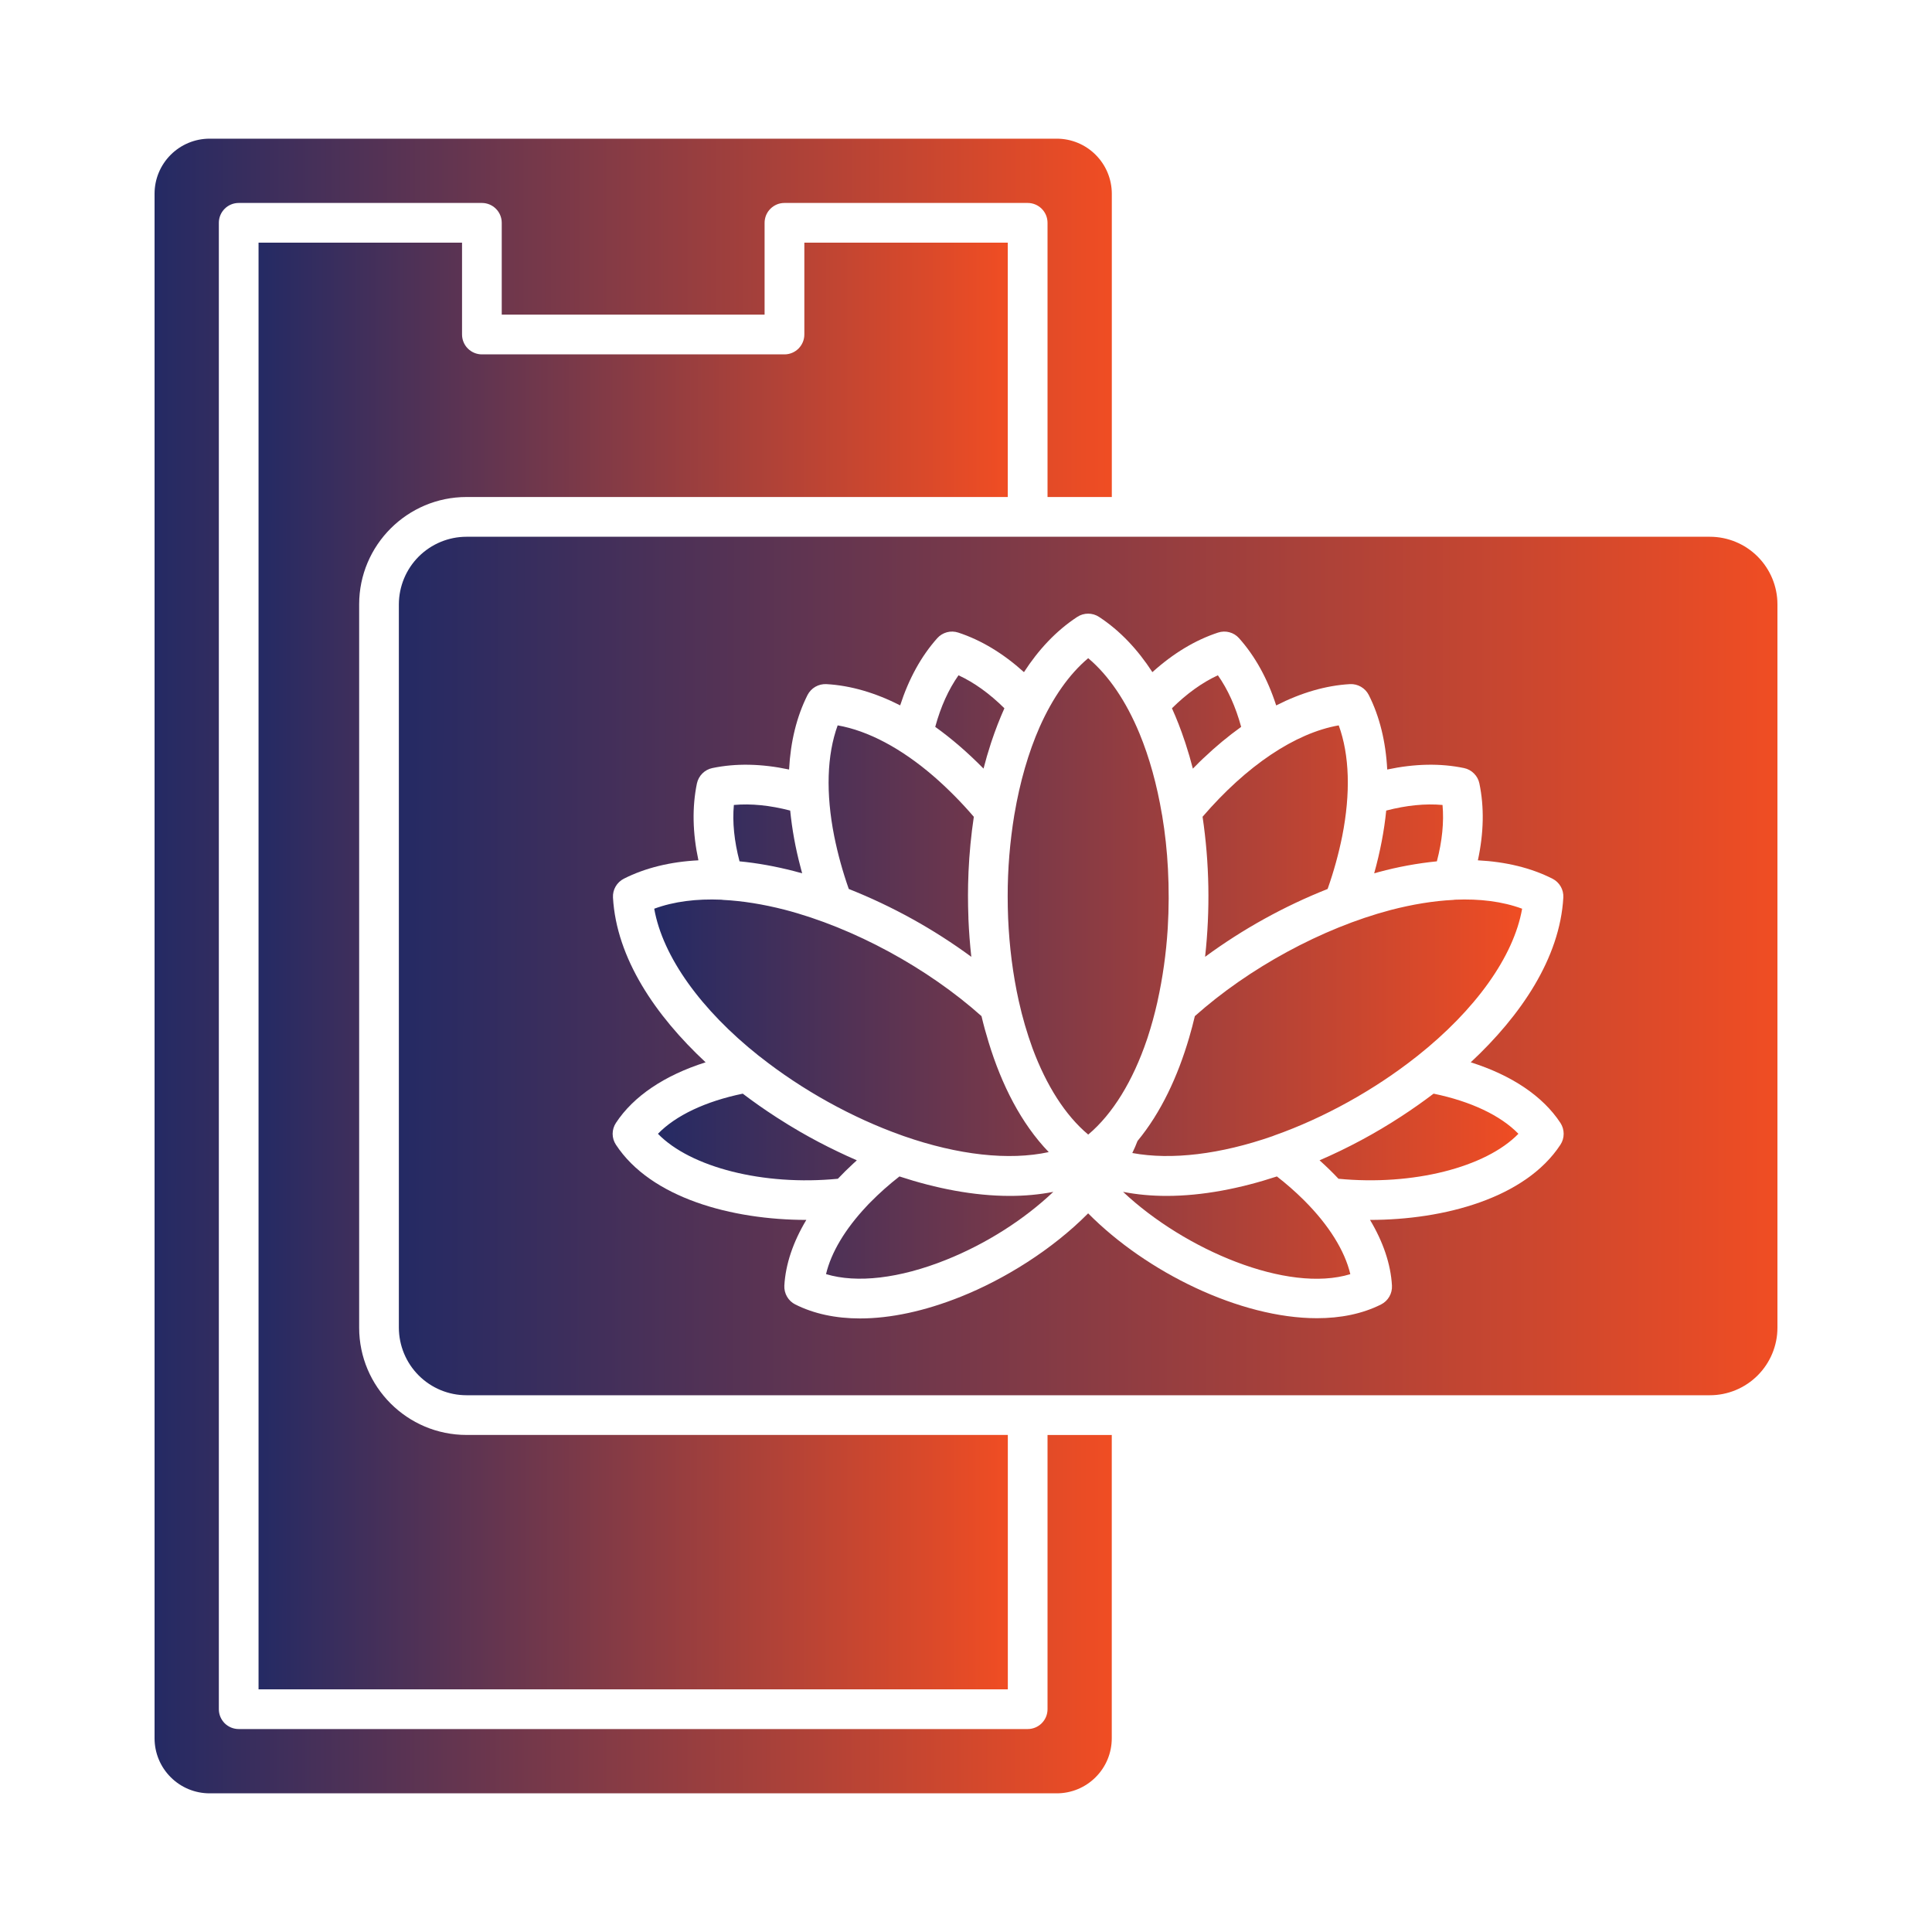
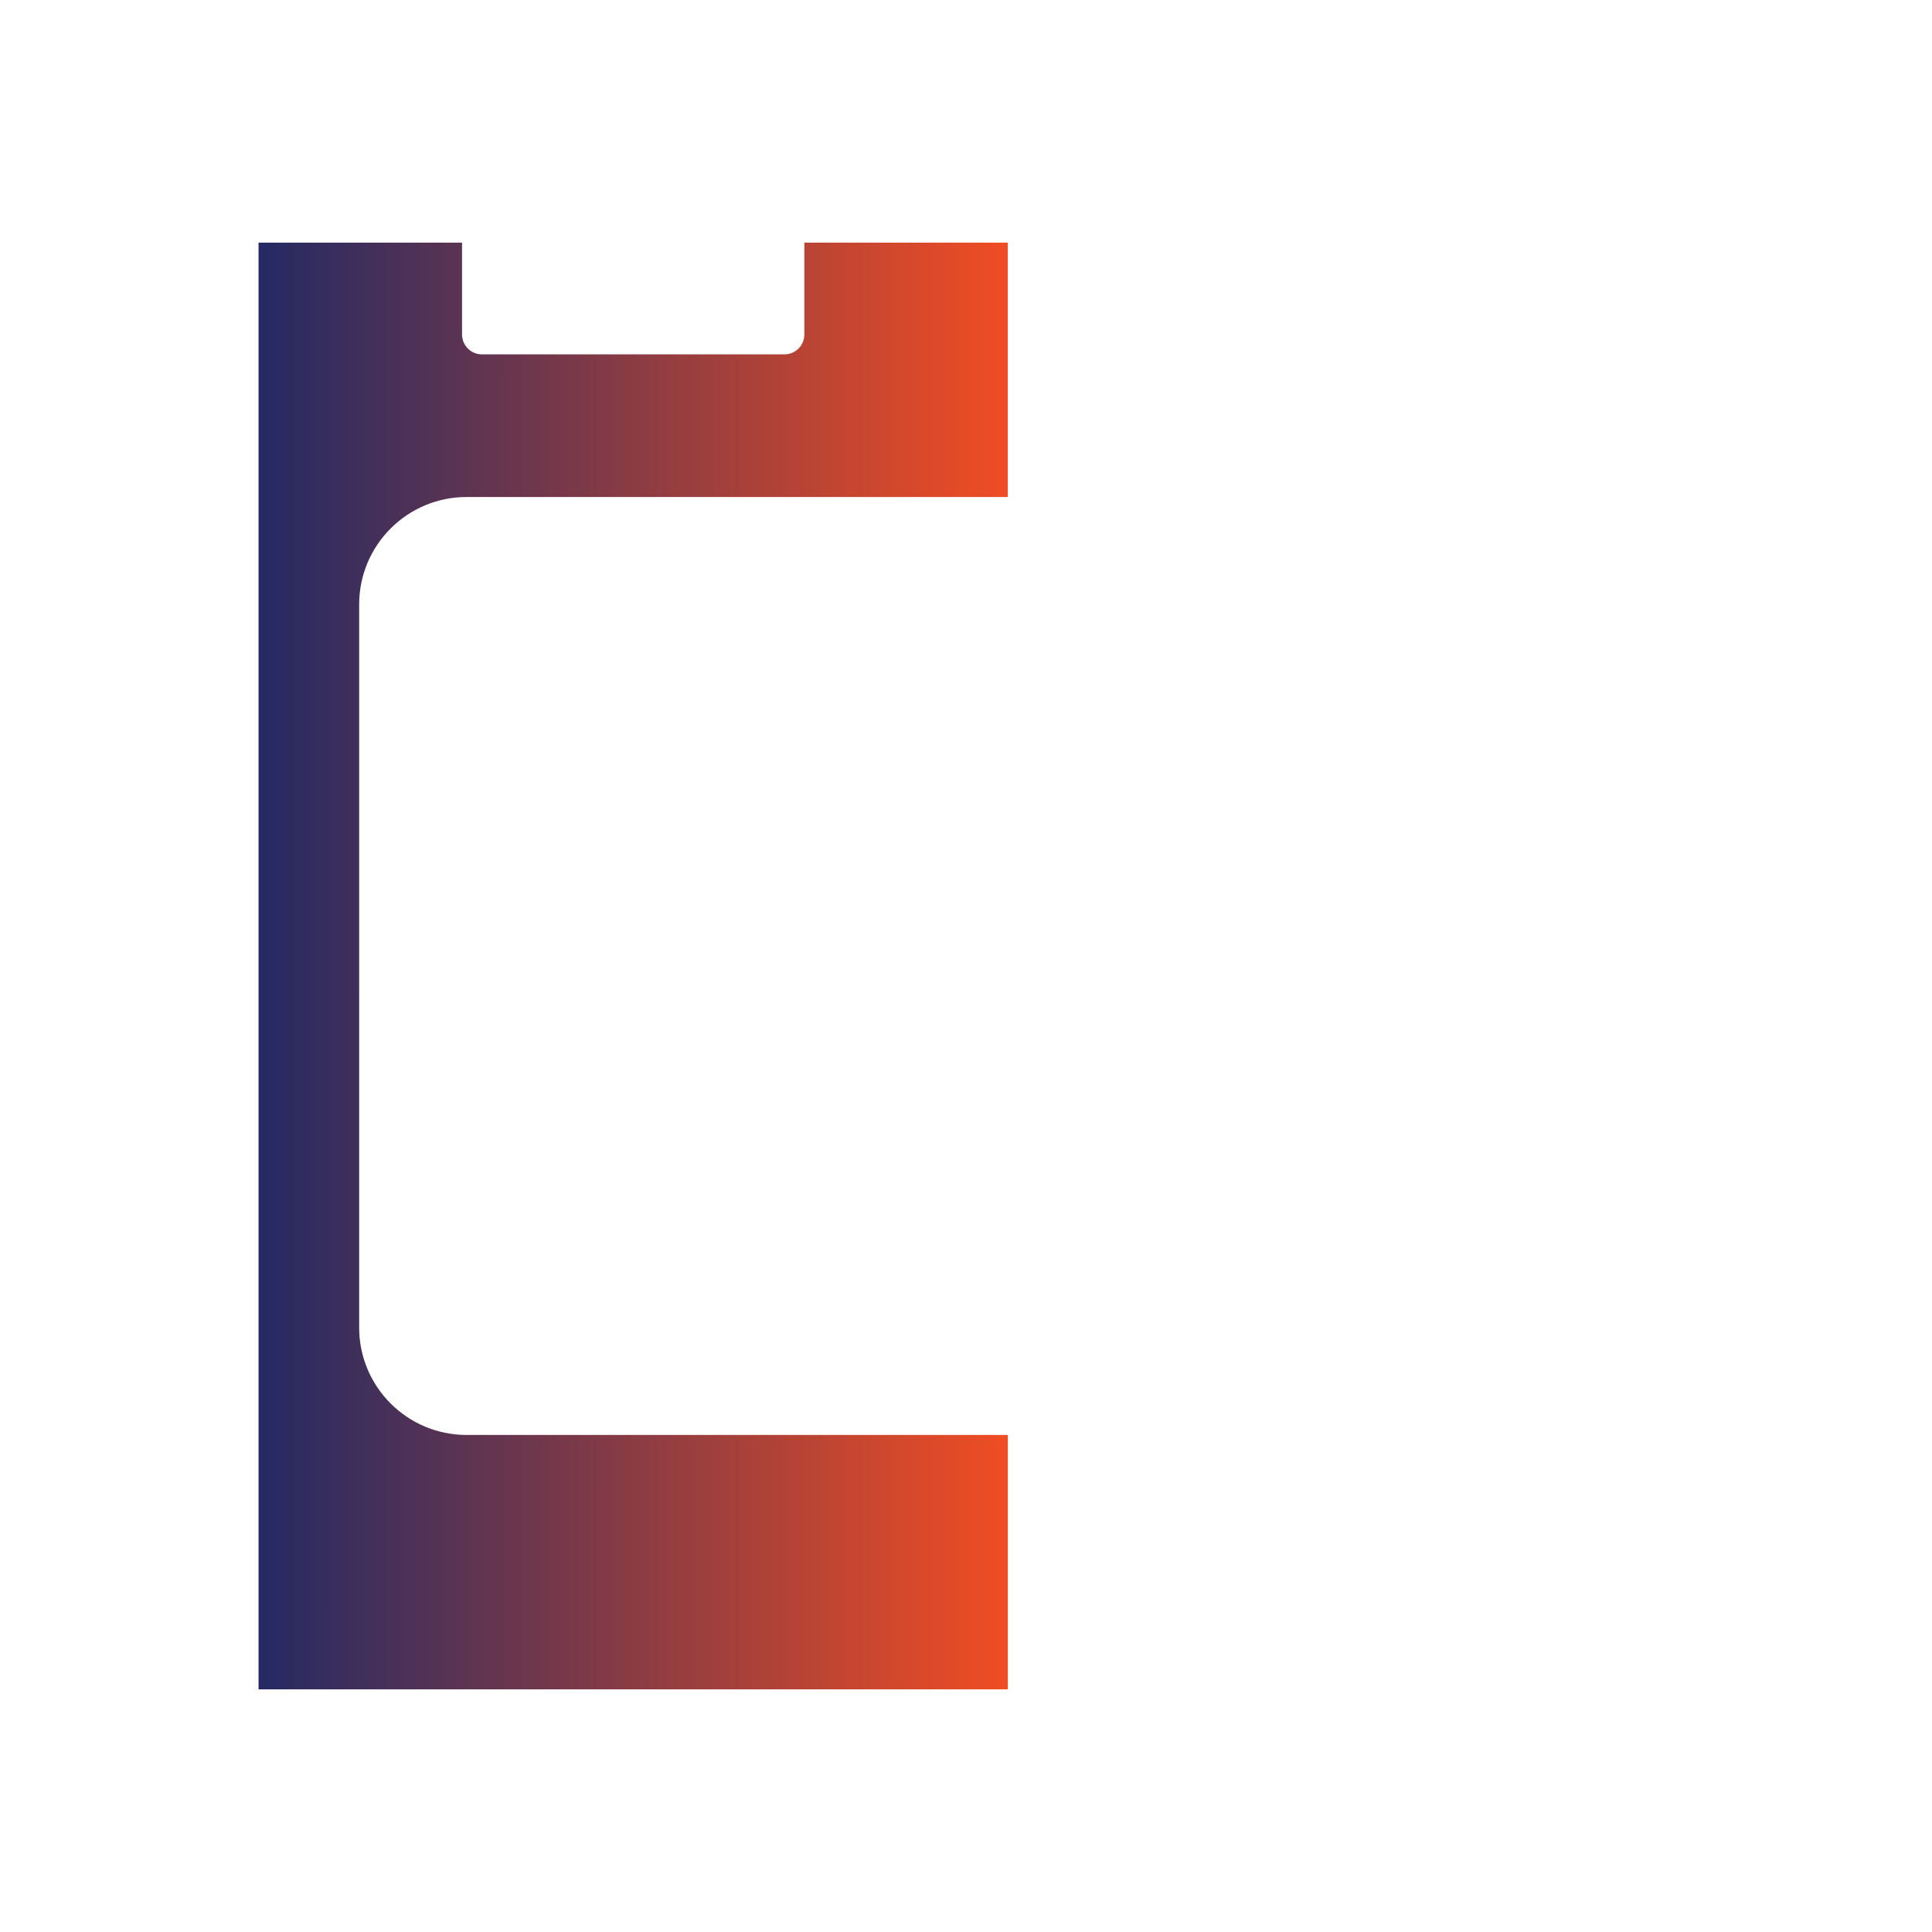
<svg xmlns="http://www.w3.org/2000/svg" width="40" height="40" viewBox="0 0 40 40" fill="none">
-   <path fill-rule="evenodd" clip-rule="evenodd" d="M10.388 4.613V6.514H15.83V4.613C15.83 4.559 15.841 4.506 15.861 4.456C15.882 4.406 15.912 4.36 15.951 4.322C15.989 4.284 16.034 4.254 16.084 4.233C16.134 4.212 16.188 4.202 16.241 4.202H21.277C21.504 4.202 21.688 4.386 21.688 4.613V10.29H23.019V4.01C23.018 3.708 22.898 3.418 22.684 3.205C22.471 2.991 22.181 2.871 21.879 2.871H4.339C4.037 2.871 3.747 2.992 3.534 3.205C3.32 3.419 3.2 3.708 3.2 4.01V35.99C3.2 36.292 3.32 36.582 3.534 36.795C3.747 37.009 4.037 37.129 4.339 37.129H21.879C22.181 37.129 22.471 37.009 22.684 36.795C22.898 36.582 23.018 36.292 23.018 35.99V29.71H21.688V35.387C21.688 35.614 21.504 35.798 21.277 35.798H4.942C4.888 35.798 4.834 35.787 4.785 35.767C4.735 35.746 4.689 35.716 4.651 35.678C4.613 35.639 4.583 35.594 4.562 35.544C4.541 35.494 4.531 35.441 4.531 35.387V4.613C4.531 4.386 4.715 4.202 4.942 4.202H9.977C10.204 4.202 10.388 4.386 10.388 4.613Z" fill="url(#paint0_linear_1133_116)" />
  <path fill-rule="evenodd" clip-rule="evenodd" d="M5.353 5.024V34.976H20.866V29.709H9.659C8.433 29.709 7.436 28.713 7.436 27.488V12.512C7.436 11.287 8.433 10.29 9.659 10.29H20.865V5.024H16.653V6.925C16.653 7.152 16.469 7.337 16.242 7.337H9.977C9.868 7.337 9.763 7.293 9.686 7.216C9.609 7.139 9.566 7.034 9.566 6.925V5.024H5.353V5.024Z" fill="url(#paint1_linear_1133_116)" />
-   <path fill-rule="evenodd" clip-rule="evenodd" d="M9.659 11.113C9.287 11.113 8.932 11.261 8.669 11.523C8.407 11.785 8.259 12.141 8.258 12.512V27.488C8.259 27.859 8.407 28.215 8.669 28.477C8.932 28.74 9.287 28.887 9.659 28.887H35.401C35.772 28.887 36.128 28.739 36.39 28.477C36.652 28.215 36.8 27.859 36.8 27.488V12.512C36.8 12.141 36.652 11.786 36.39 11.523C36.128 11.261 35.772 11.113 35.401 11.113H21.276L9.659 11.113ZM16.337 15.932C16.367 15.356 16.494 14.836 16.719 14.389C16.756 14.318 16.812 14.258 16.881 14.219C16.95 14.179 17.03 14.16 17.11 14.164C17.609 14.192 18.123 14.342 18.637 14.604C18.816 14.052 19.073 13.585 19.405 13.213C19.458 13.153 19.528 13.111 19.605 13.09C19.683 13.069 19.764 13.072 19.84 13.097C20.313 13.252 20.769 13.527 21.2 13.916C21.499 13.454 21.864 13.06 22.304 12.772C22.371 12.728 22.449 12.705 22.529 12.705C22.609 12.705 22.687 12.728 22.754 12.772C23.194 13.06 23.559 13.454 23.859 13.916C24.29 13.527 24.746 13.252 25.218 13.097C25.294 13.072 25.376 13.069 25.453 13.09C25.53 13.11 25.6 13.153 25.653 13.213C25.985 13.585 26.243 14.051 26.422 14.605C26.936 14.343 27.45 14.192 27.949 14.164C28.111 14.155 28.265 14.244 28.339 14.389C28.564 14.835 28.691 15.356 28.721 15.932C29.29 15.811 29.823 15.8 30.311 15.902C30.389 15.918 30.461 15.957 30.517 16.014C30.574 16.07 30.613 16.142 30.629 16.22C30.731 16.709 30.721 17.242 30.598 17.812C31.177 17.842 31.699 17.968 32.141 18.192C32.288 18.266 32.376 18.419 32.367 18.582C32.296 19.838 31.488 21.026 30.45 21.994C31.298 22.262 31.944 22.695 32.307 23.249C32.351 23.316 32.374 23.395 32.374 23.475C32.374 23.555 32.351 23.633 32.307 23.7C31.583 24.805 29.902 25.256 28.365 25.257C28.637 25.712 28.794 26.173 28.819 26.617C28.828 26.78 28.74 26.933 28.594 27.007C28.204 27.203 27.752 27.292 27.266 27.292C25.677 27.292 23.737 26.342 22.529 25.121C21.778 25.879 20.788 26.489 19.892 26.847C19.145 27.146 18.436 27.297 17.806 27.297C17.302 27.297 16.849 27.2 16.465 27.007C16.393 26.971 16.334 26.915 16.294 26.845C16.254 26.776 16.235 26.697 16.239 26.617C16.264 26.173 16.421 25.712 16.694 25.257C15.157 25.256 13.476 24.805 12.752 23.7C12.708 23.633 12.684 23.555 12.684 23.475C12.684 23.395 12.708 23.316 12.752 23.249C13.115 22.695 13.761 22.262 14.609 21.994C13.57 21.026 12.762 19.838 12.691 18.582C12.682 18.419 12.771 18.266 12.917 18.192C13.36 17.968 13.882 17.841 14.46 17.812C14.338 17.242 14.328 16.709 14.429 16.22C14.446 16.142 14.485 16.07 14.541 16.014C14.598 15.957 14.67 15.918 14.748 15.902C15.236 15.8 15.769 15.811 16.337 15.932Z" fill="url(#paint2_linear_1133_116)" />
-   <path fill-rule="evenodd" clip-rule="evenodd" d="M20.872 19.009C20.897 19.595 20.97 20.173 21.092 20.722V20.722L21.092 20.723L21.094 20.73C21.167 21.061 21.262 21.386 21.377 21.703C21.663 22.473 22.056 23.093 22.53 23.49L22.532 23.489C23.04 23.061 23.456 22.377 23.745 21.526L23.753 21.503L23.764 21.469C23.838 21.242 23.904 21.003 23.961 20.751L23.965 20.731C24.073 20.242 24.143 19.745 24.175 19.245V19.242L24.176 19.226L24.177 19.215C24.201 18.806 24.203 18.396 24.181 17.987C24.162 17.617 24.122 17.247 24.061 16.881C24.06 16.873 24.058 16.866 24.056 16.858C23.954 16.249 23.796 15.68 23.592 15.186C23.317 14.522 22.956 13.985 22.53 13.627C22.134 13.96 21.794 14.448 21.526 15.049C21.294 15.574 21.115 16.192 21.003 16.858L21.001 16.866V16.867C20.909 17.427 20.862 17.992 20.863 18.559C20.863 18.711 20.866 18.861 20.872 19.009ZM13.545 18.814C13.72 19.806 14.514 20.91 15.713 21.862C15.722 21.868 15.73 21.875 15.739 21.881C16.605 22.566 17.644 23.142 18.665 23.505C18.683 23.51 18.701 23.517 18.718 23.524C19.834 23.913 20.888 24.032 21.713 23.853C21.14 23.259 20.736 22.455 20.469 21.581C20.414 21.402 20.364 21.221 20.321 21.038C19.207 20.044 17.685 19.21 16.246 18.835C15.802 18.721 15.372 18.652 14.976 18.632C14.961 18.631 14.947 18.63 14.932 18.627C14.427 18.606 13.956 18.662 13.545 18.814ZM18.622 24.357C18.41 24.522 18.208 24.701 18.019 24.893L18.006 24.907L17.992 24.92L17.979 24.934L17.967 24.946L17.966 24.948L17.964 24.95L17.941 24.975H17.941L17.937 24.978L17.935 24.981C17.498 25.447 17.208 25.931 17.102 26.379C17.738 26.572 18.623 26.47 19.587 26.084C20.432 25.746 21.215 25.239 21.808 24.676C21.518 24.733 21.216 24.76 20.907 24.76C20.161 24.76 19.378 24.605 18.622 24.357ZM15.378 22.643C14.607 22.802 13.989 23.095 13.622 23.474C14.298 24.169 15.807 24.555 17.347 24.405C17.45 24.296 17.56 24.188 17.675 24.082L17.675 24.082L17.682 24.076L17.74 24.023C17.605 23.965 17.471 23.903 17.338 23.839C17.078 23.715 16.822 23.58 16.572 23.436C16.407 23.341 16.245 23.241 16.085 23.138L16.076 23.132L16.062 23.123L16.059 23.121C15.826 22.97 15.599 22.811 15.378 22.643ZM24.153 24.76C23.844 24.76 23.542 24.733 23.252 24.676C24.53 25.879 26.657 26.778 27.957 26.38C27.842 25.893 27.51 25.363 27.008 24.86L26.988 24.84L26.986 24.838C26.813 24.667 26.63 24.507 26.437 24.357C25.682 24.605 24.898 24.76 24.153 24.76ZM24.62 21.484C24.385 22.286 24.037 23.035 23.551 23.623C23.519 23.707 23.483 23.79 23.443 23.872C24.254 24.022 25.27 23.898 26.344 23.524C26.359 23.517 26.374 23.511 26.39 23.506C27.413 23.144 28.453 22.567 29.322 21.881C29.328 21.876 29.336 21.87 29.343 21.865C30.543 20.913 31.34 19.808 31.514 18.814C31.103 18.662 30.632 18.606 30.128 18.627C30.113 18.63 30.098 18.631 30.084 18.632C29.682 18.652 29.246 18.723 28.795 18.84C27.361 19.218 25.848 20.048 24.738 21.038C24.703 21.188 24.663 21.336 24.62 21.484ZM29.01 23.115C28.474 23.465 27.908 23.769 27.32 24.023C27.456 24.145 27.587 24.272 27.712 24.405C29.252 24.554 30.761 24.169 31.437 23.474C31.07 23.095 30.452 22.802 29.681 22.643C29.463 22.808 29.239 22.966 29.01 23.115ZM28.7 16.782C28.659 17.196 28.576 17.631 28.451 18.081L28.545 18.055C28.939 17.948 29.342 17.874 29.749 17.833C29.859 17.413 29.898 17.022 29.866 16.666C29.509 16.634 29.119 16.673 28.7 16.782ZM27.717 15.018C26.816 15.176 25.81 15.85 24.898 16.91C25.04 17.871 25.057 18.845 24.95 19.81C25.732 19.235 26.585 18.763 27.487 18.405C27.613 18.048 27.714 17.684 27.789 17.313C27.964 16.427 27.942 15.633 27.717 15.018ZM17.271 17.31C17.346 17.682 17.447 18.047 17.573 18.405C18.475 18.763 19.328 19.235 20.11 19.81C20.081 19.547 20.061 19.285 20.05 19.021V19.02L20.05 19V18.996C20.038 18.692 20.038 18.388 20.051 18.084V18.082L20.052 18.05C20.069 17.667 20.106 17.285 20.162 16.911C19.914 16.621 19.645 16.349 19.358 16.096L19.358 16.096L19.334 16.076L19.33 16.072L19.328 16.07C18.661 15.495 17.976 15.129 17.343 15.018C17.119 15.632 17.096 16.425 17.271 17.31ZM15.194 16.666C15.161 17.022 15.201 17.413 15.311 17.833C15.676 17.868 16.054 17.936 16.442 18.036C16.497 18.05 16.553 18.065 16.608 18.081L16.581 17.981L16.575 17.956V17.955L16.569 17.934C16.469 17.556 16.399 17.171 16.36 16.782C15.941 16.673 15.55 16.634 15.194 16.666ZM25.215 13.981C24.891 14.131 24.572 14.359 24.264 14.664C24.362 14.881 24.45 15.107 24.527 15.34L24.528 15.342L24.535 15.362L24.541 15.382L24.548 15.402C24.602 15.567 24.652 15.738 24.697 15.914C24.742 15.867 24.787 15.822 24.833 15.777L24.834 15.776L24.835 15.776L24.837 15.773L24.883 15.729L24.91 15.703L24.911 15.702L24.927 15.688C25.169 15.457 25.426 15.244 25.697 15.049C25.582 14.63 25.421 14.273 25.215 13.981ZM19.845 13.981C19.639 14.273 19.477 14.63 19.363 15.049C19.701 15.291 20.036 15.58 20.363 15.913C20.407 15.74 20.457 15.568 20.513 15.398L20.517 15.385L20.531 15.343C20.609 15.11 20.697 14.883 20.795 14.664C20.487 14.359 20.169 14.131 19.845 13.981Z" fill="url(#paint3_linear_1133_116)" />
  <defs>
    <linearGradient id="paint0_linear_1133_116" x1="3.2" y1="20" x2="23.019" y2="20.005" gradientUnits="userSpaceOnUse">
      <stop stop-color="#242A64" />
      <stop offset="1" stop-color="#F04D23" />
    </linearGradient>
    <linearGradient id="paint1_linear_1133_116" x1="5.353" y1="20" x2="20.866" y2="20.003" gradientUnits="userSpaceOnUse">
      <stop stop-color="#242A64" />
      <stop offset="1" stop-color="#F04D23" />
    </linearGradient>
    <linearGradient id="paint2_linear_1133_116" x1="8.258" y1="20" x2="36.8" y2="20.017" gradientUnits="userSpaceOnUse">
      <stop stop-color="#242A64" />
      <stop offset="1" stop-color="#F04D23" />
    </linearGradient>
    <linearGradient id="paint3_linear_1133_116" x1="13.545" y1="20.052" x2="31.514" y2="20.061" gradientUnits="userSpaceOnUse">
      <stop stop-color="#242A64" />
      <stop offset="1" stop-color="#F04D23" />
    </linearGradient>
  </defs>
</svg>